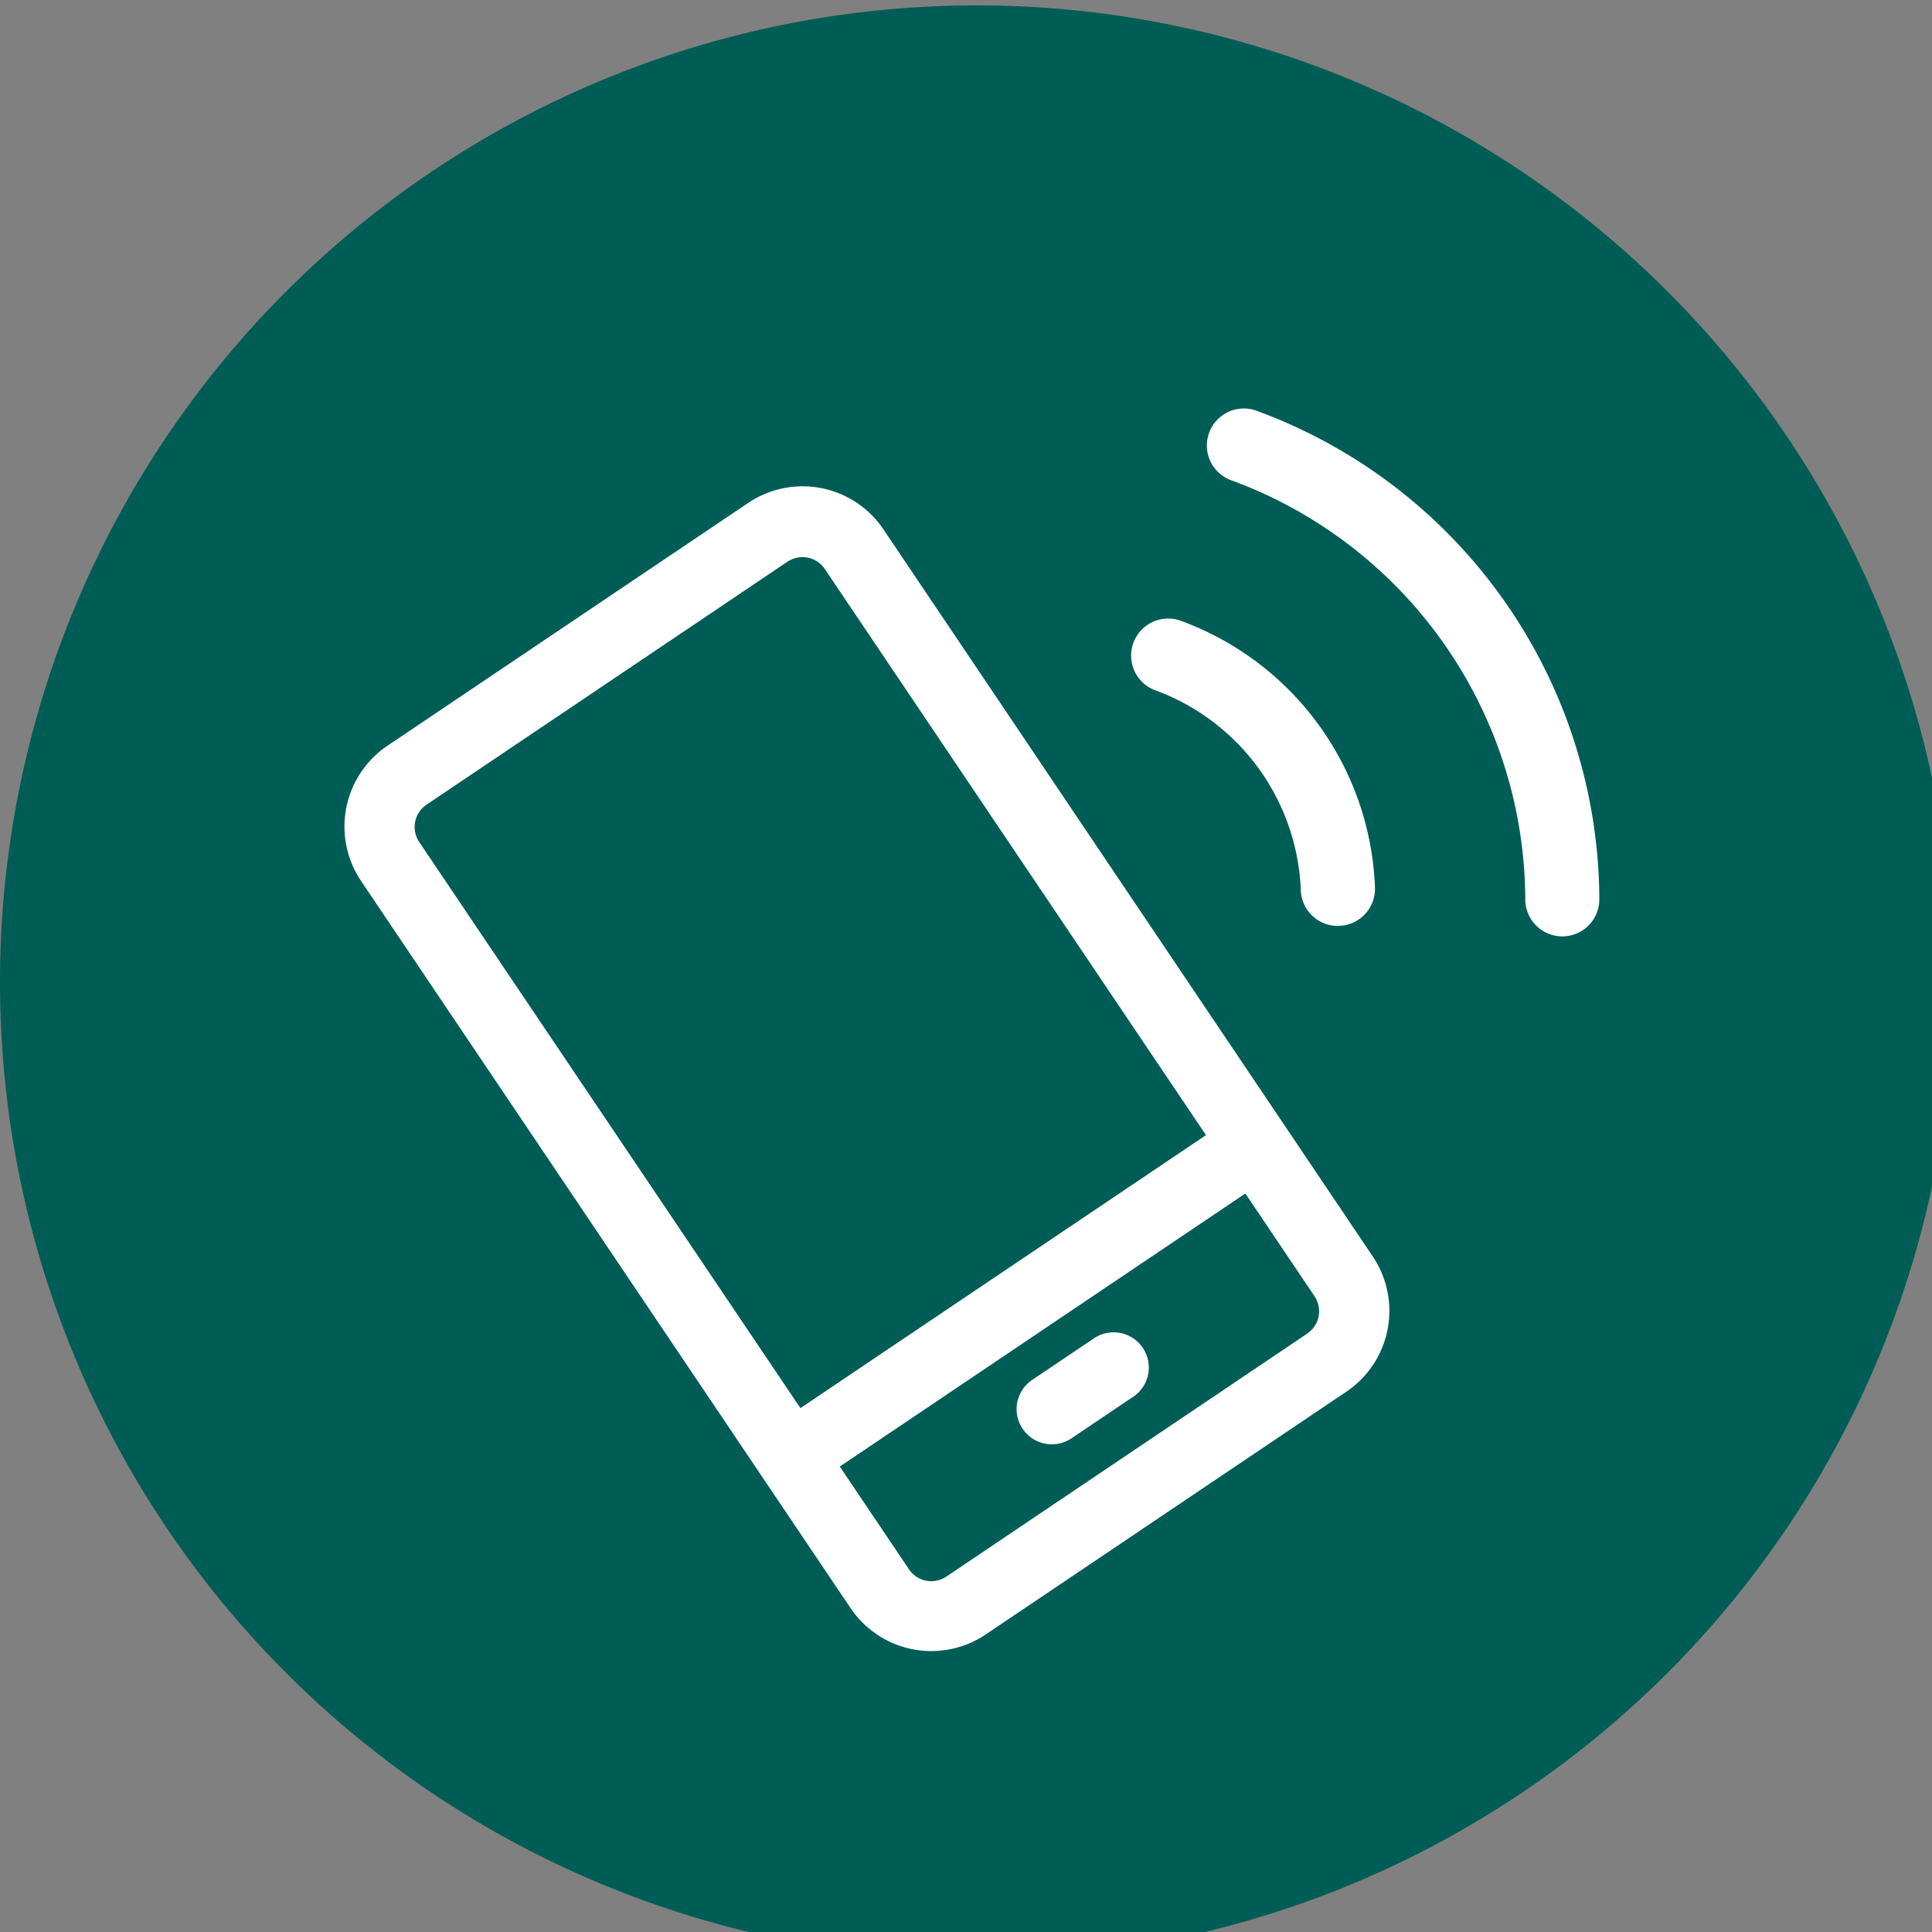
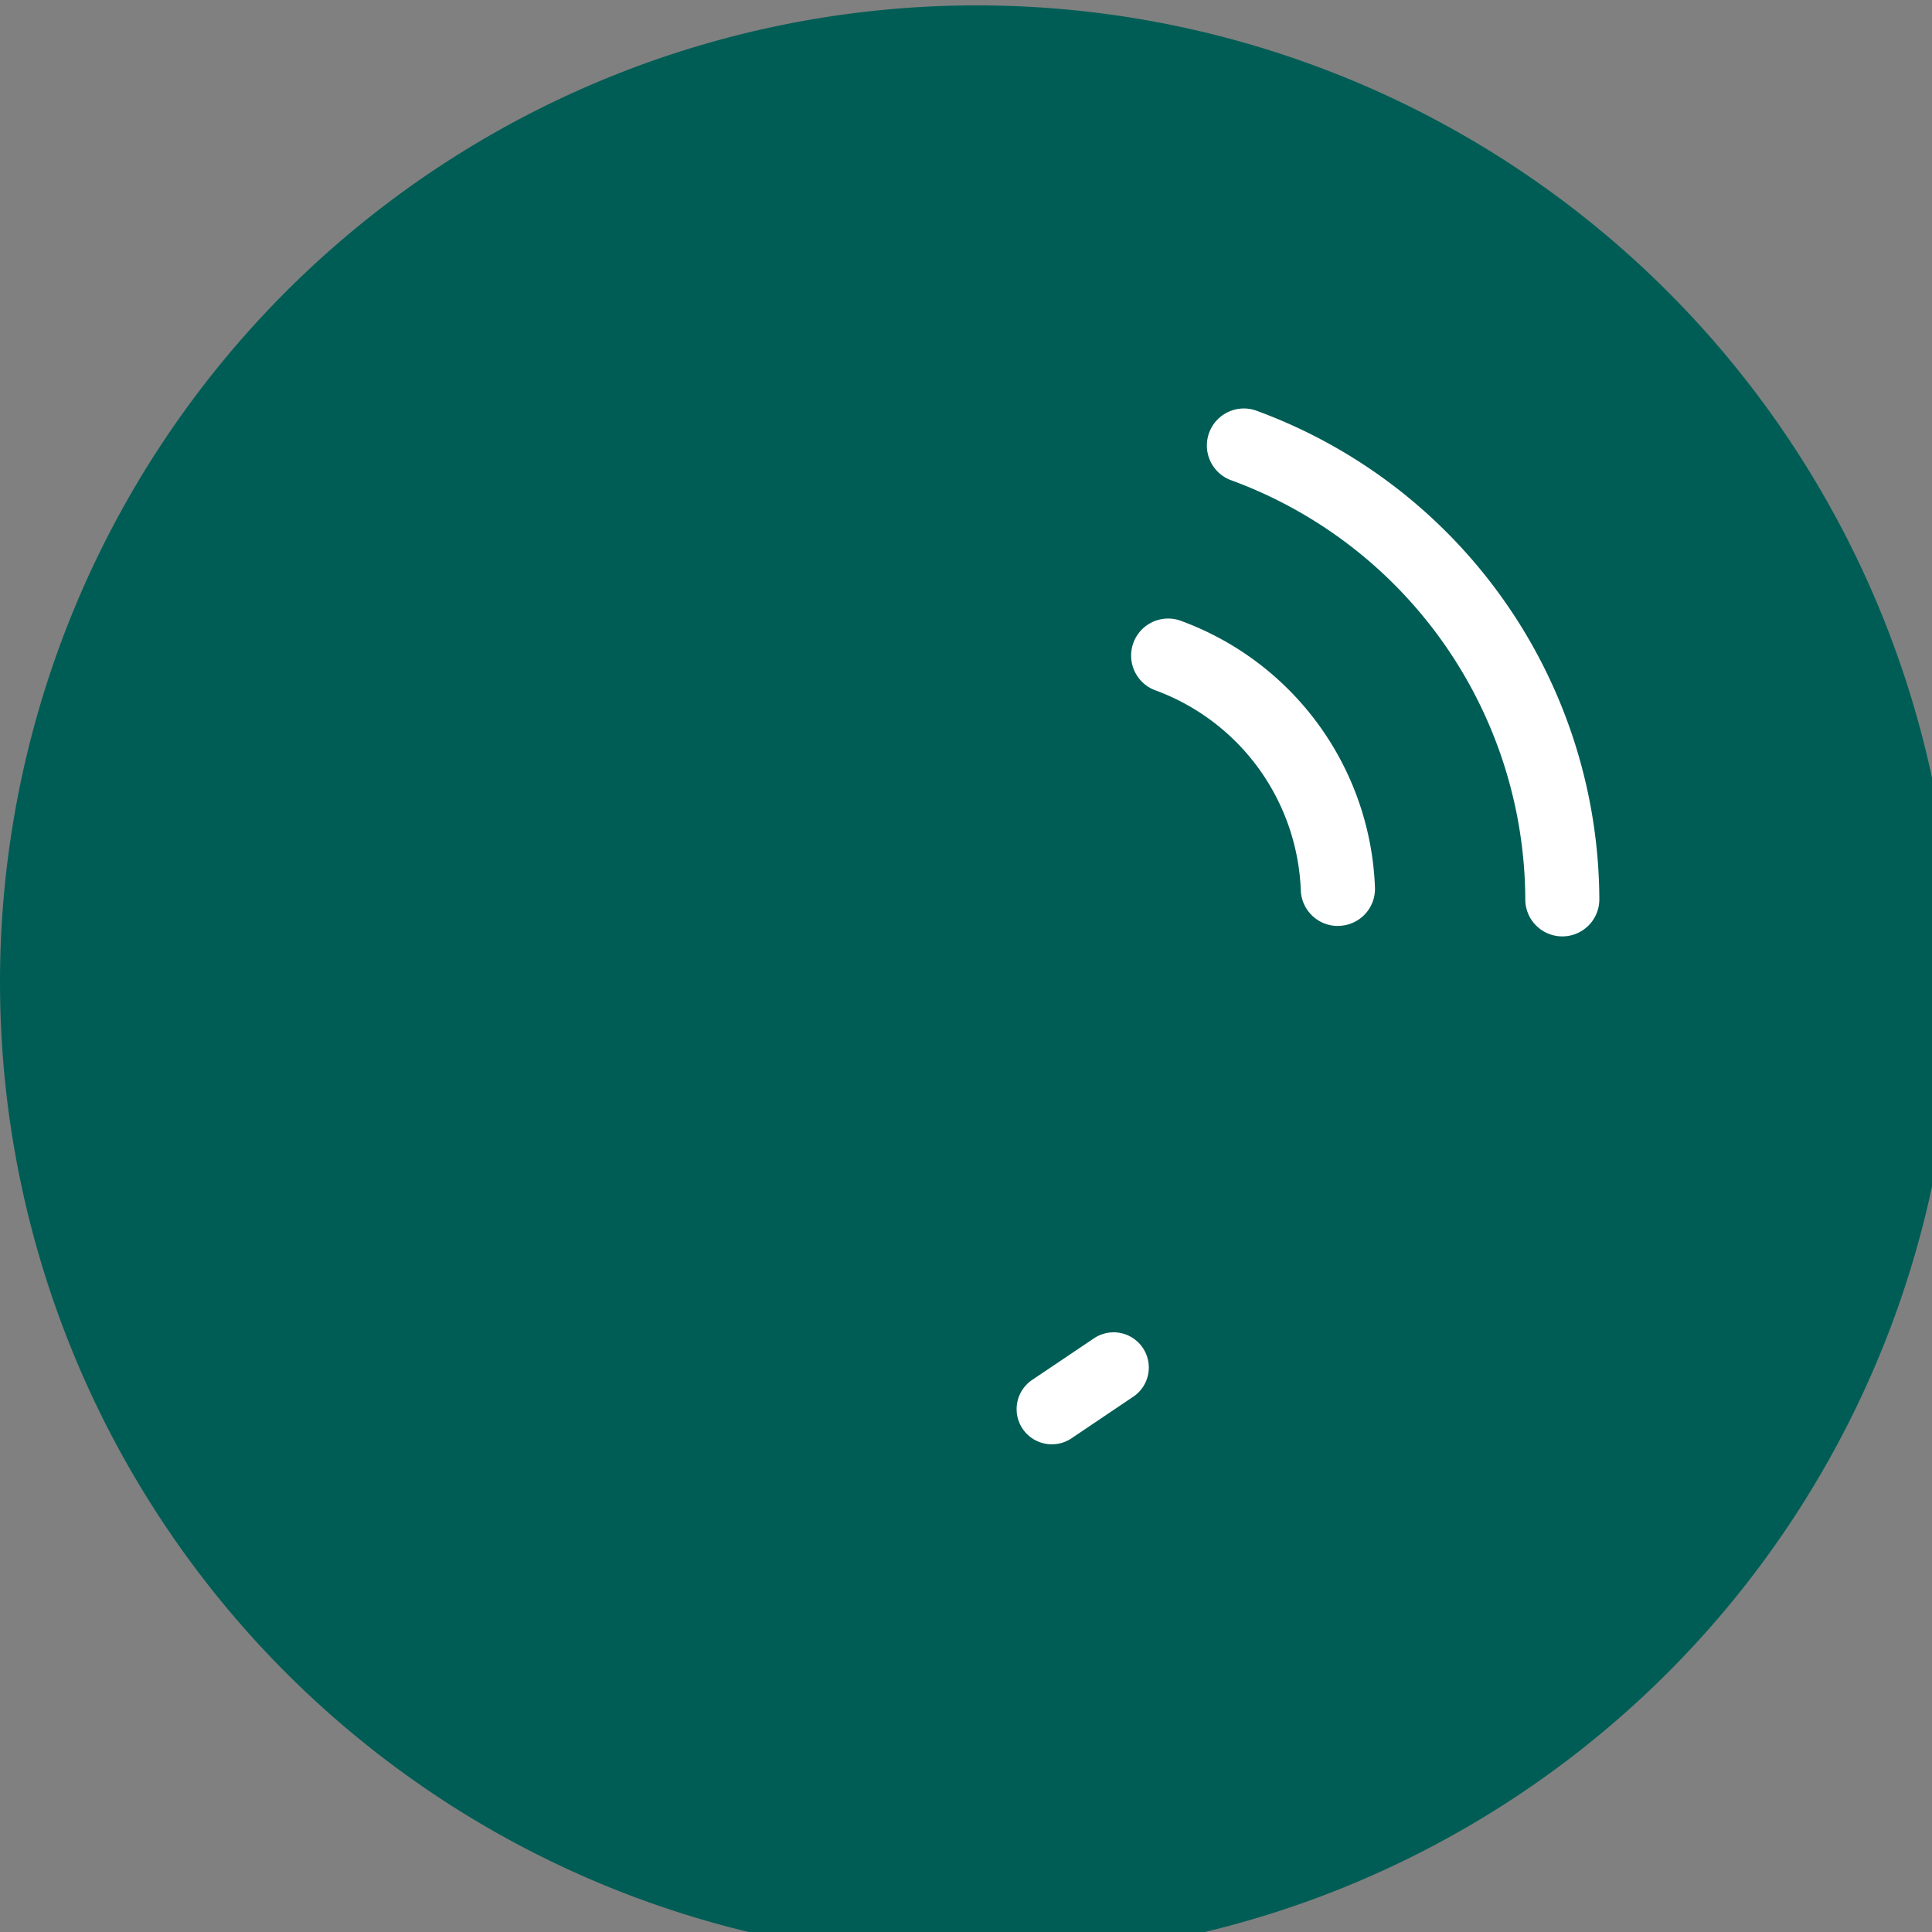
<svg xmlns="http://www.w3.org/2000/svg" width="37" height="37" viewBox="0 0 37 37">
  <rect x="0" y="0" width="37" height="37" fill="#808080" stroke="none" />
  <defs>
    <style>.a{fill:none;}.b{clip-path:url(#a);}.c{fill:#005d55;}.d{fill:#fff;}</style>
    <clipPath id="a">
      <rect class="a" width="37" height="37" transform="translate(0 -0.31)" />
    </clipPath>
  </defs>
  <g transform="translate(0 0.31)">
    <g class="b" transform="translate(0 0)">
      <path class="c" d="M18.707,0A18.707,18.707,0,1,1,0,18.707,18.707,18.707,0,0,1,18.707,0" transform="translate(0 -0.207)" />
-       <path class="d" d="M31.333,31,21.957,17.068a1.866,1.866,0,0,0-2.586-.505l-6.913,4.653a1.867,1.867,0,0,0-.505,2.586L21.329,37.73a1.866,1.866,0,0,0,2.587.506l6.913-4.654A1.866,1.866,0,0,0,31.333,31m-10.964,2.9-7.3-10.841a.515.515,0,0,1,.139-.715l6.913-4.654a.521.521,0,0,1,.387-.078.511.511,0,0,1,.328.218l7.3,10.842Zm8.521-4.11,1.325,1.968a.516.516,0,0,1-.14.715l-6.912,4.654a.515.515,0,0,1-.715-.14l-1.325-1.968Z" transform="translate(-5.04 -7.243)" />
      <path class="d" d="M35.01,46.981a.69.69,0,0,0,.108-.006h0a.672.672,0,0,0,.28-.108l1.165-.785a.674.674,0,1,0-.752-1.118l-1.167.785a.674.674,0,0,0,.365,1.233" transform="translate(-14.877 -19.632)" />
      <path class="d" d="M47.562,23.722a.709.709,0,0,1-.709-.707A8.584,8.584,0,0,0,41.2,14.979a.709.709,0,0,1,.481-1.333,10.006,10.006,0,0,1,6.59,9.366.709.709,0,0,1-.707.71Z" transform="translate(-17.642 -6.099)" />
      <path class="d" d="M42.154,26.6a.709.709,0,0,1-.707-.68,4.254,4.254,0,0,0-2.8-3.838.709.709,0,0,1,.485-1.332,5.667,5.667,0,0,1,3.735,5.111.709.709,0,0,1-.679.737h-.029" transform="translate(-16.535 -9.177)" />
    </g>
  </g>
</svg>